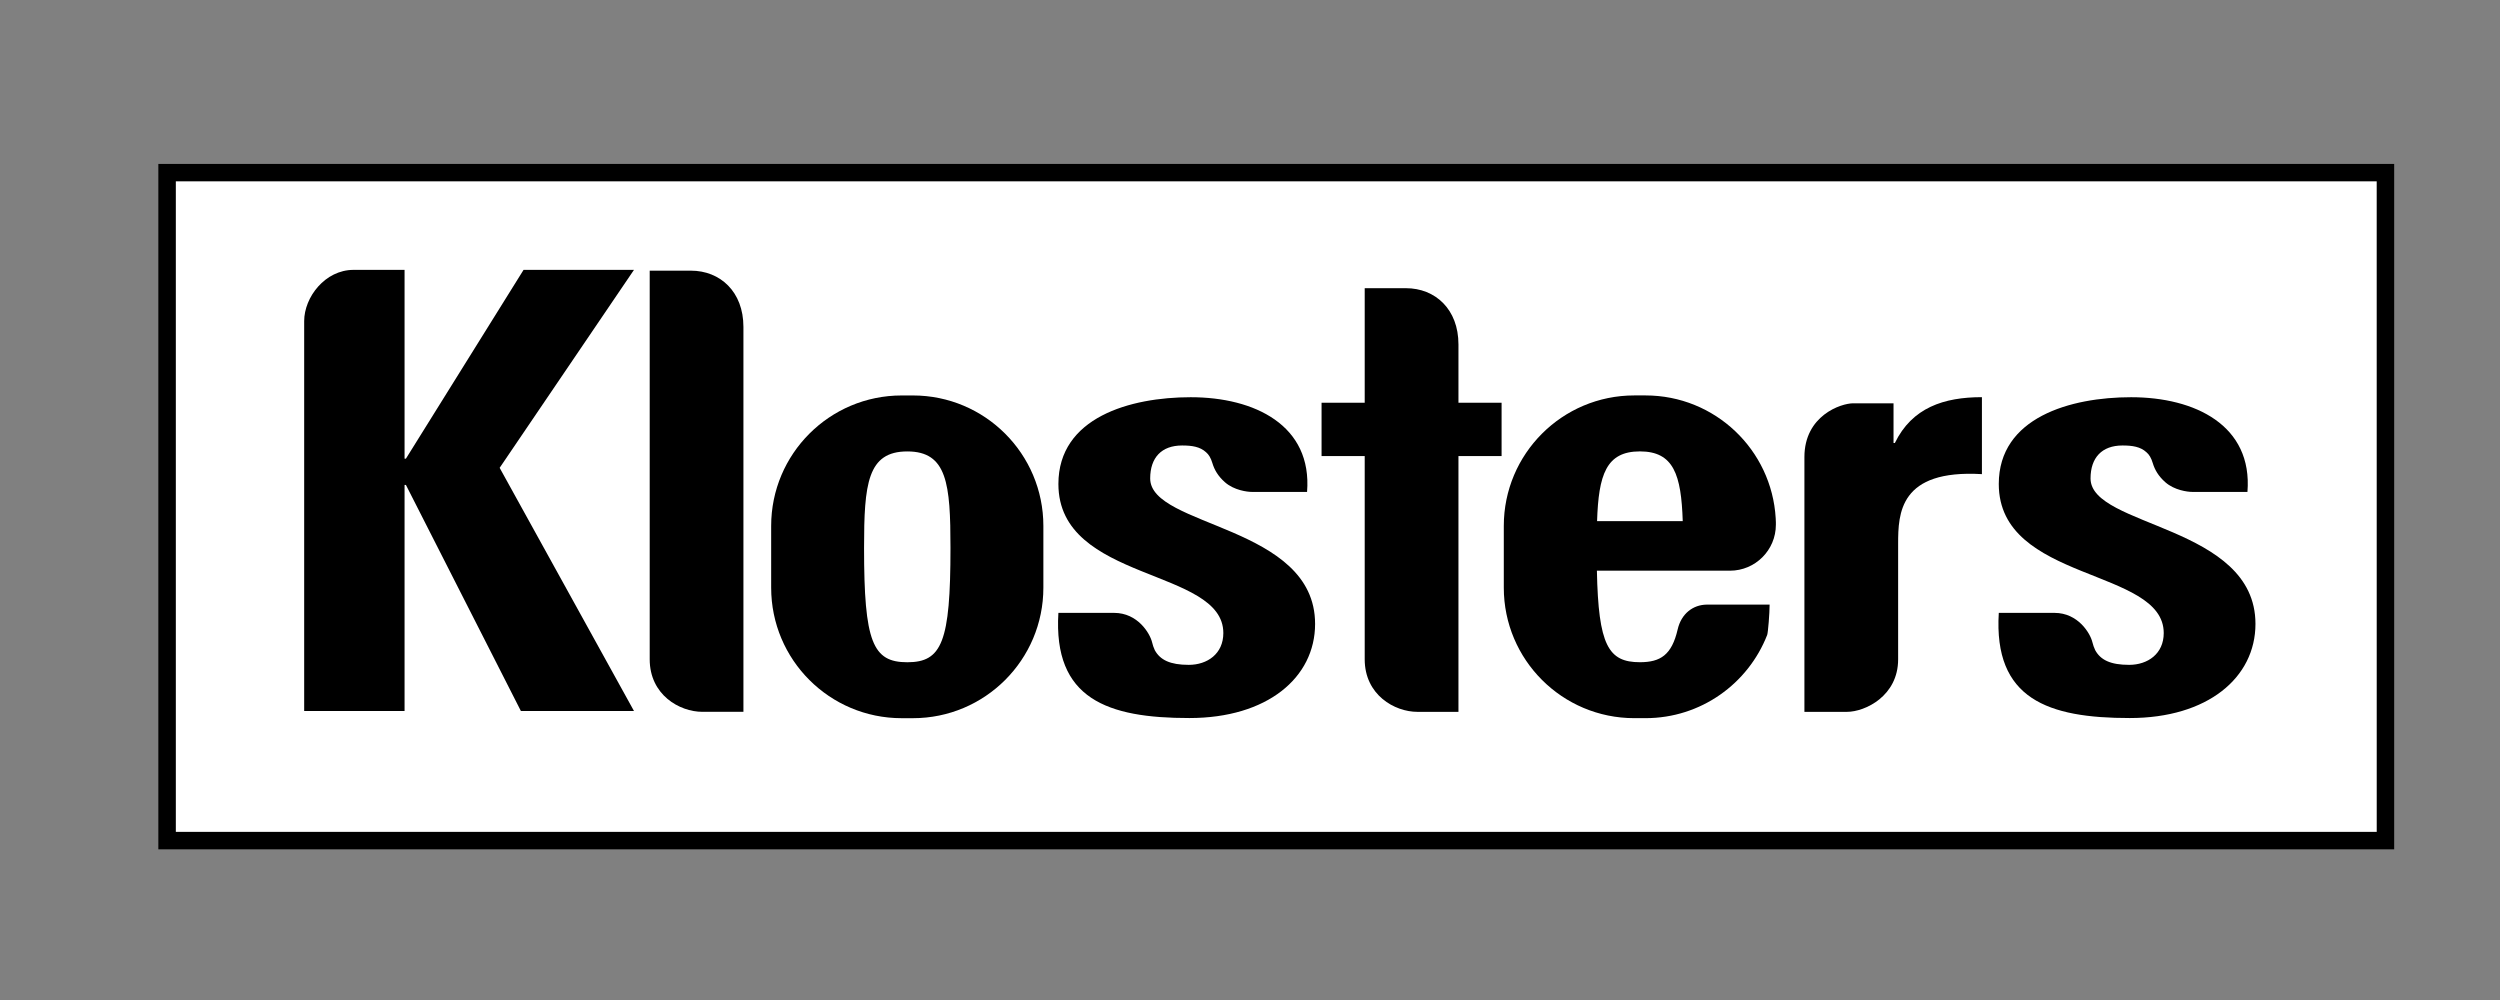
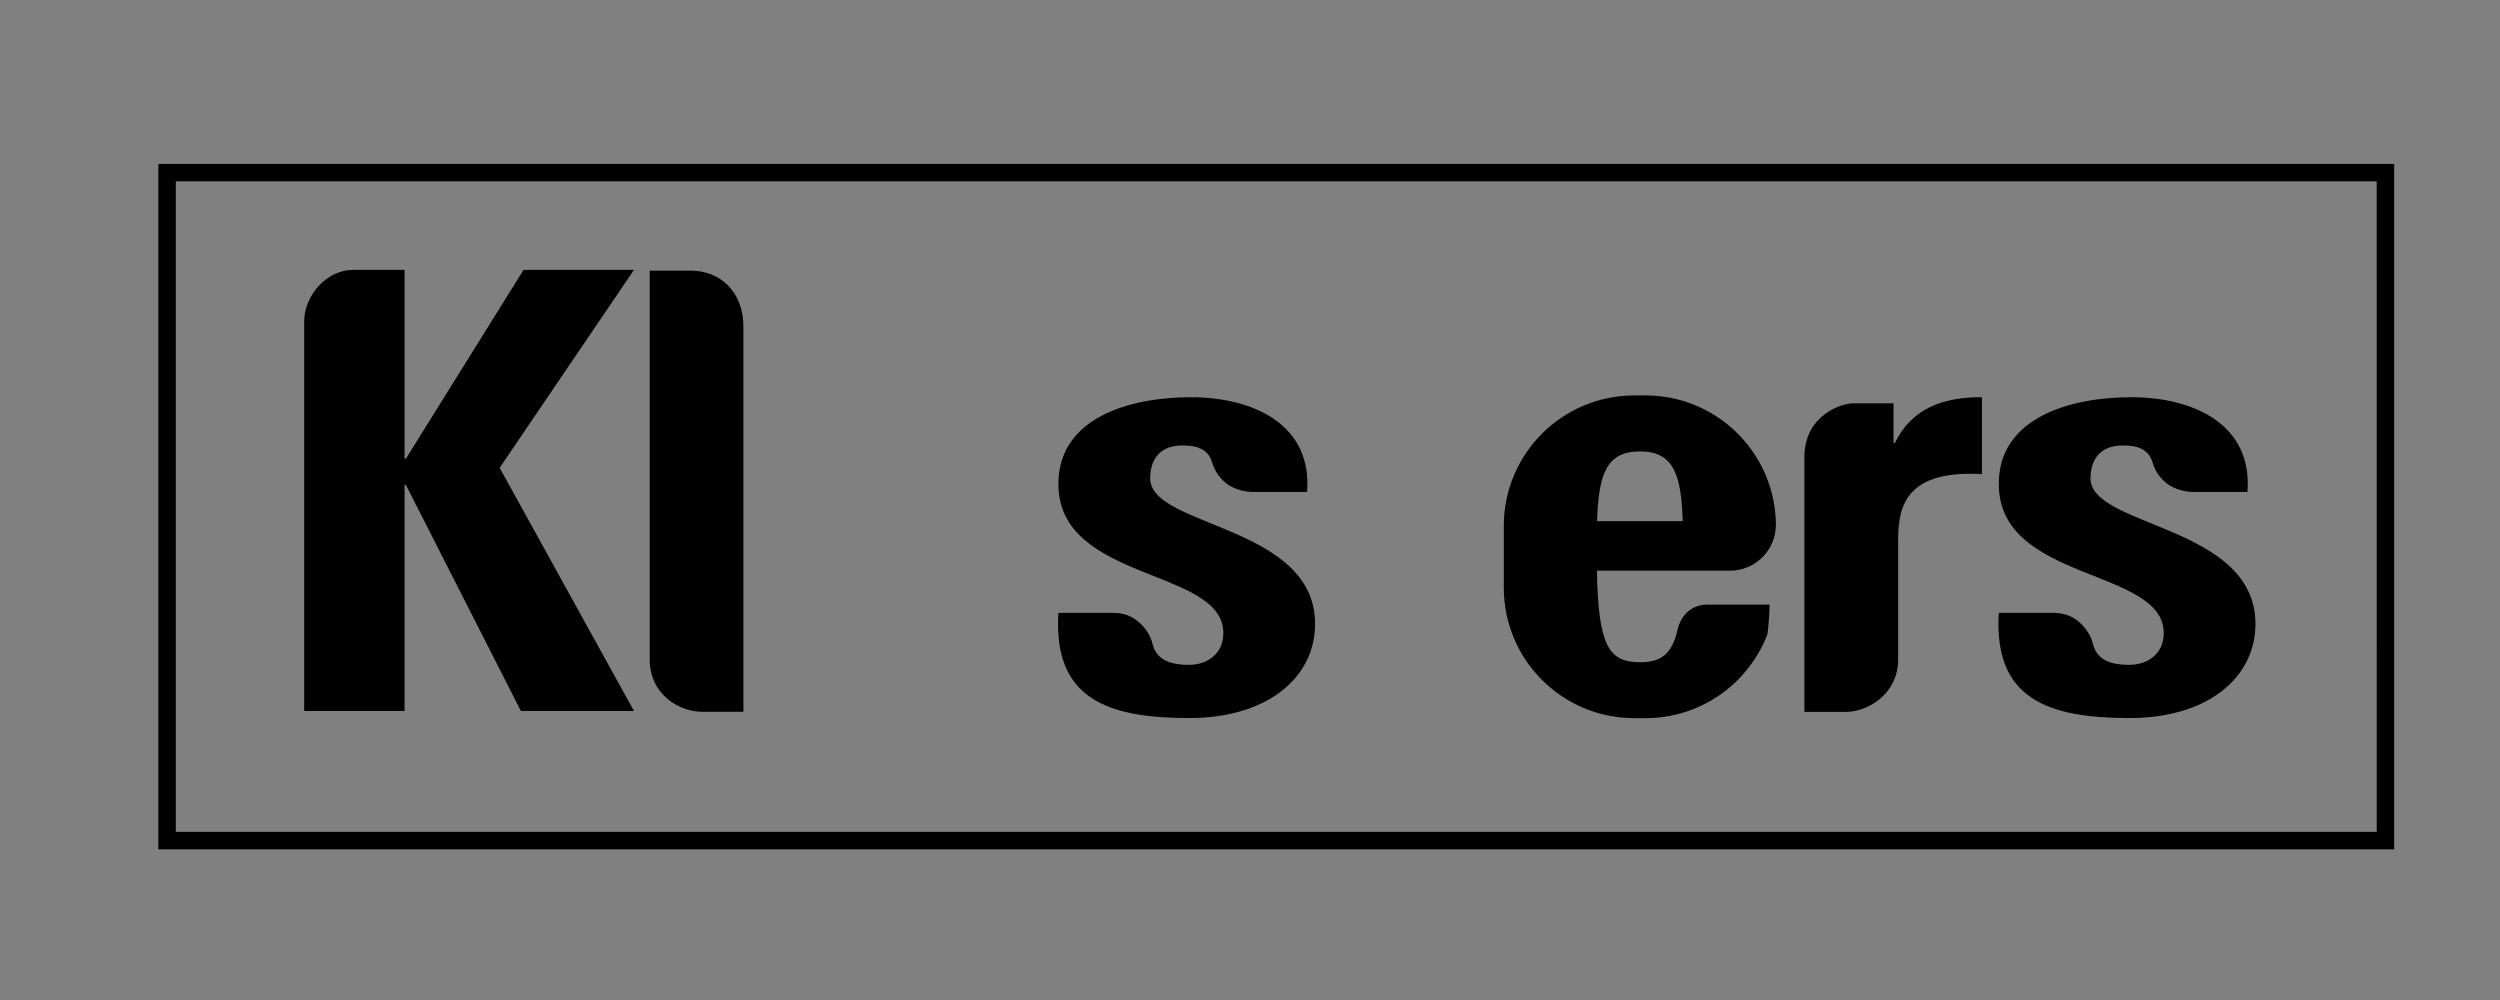
<svg xmlns="http://www.w3.org/2000/svg" xmlns:ns1="http://sodipodi.sourceforge.net/DTD/sodipodi-0.dtd" xmlns:ns2="http://www.inkscape.org/namespaces/inkscape" version="1.1" id="svg1" width="944.88" height="377.947" viewBox="0 0 944.88 377.947" ns1:docname="Klosters vector logo.ai">
  <rect x="0" y="0" width="944.88" height="377.947" fill="#808080" stroke="none" />
  <defs id="defs1">
    <color-profile ns2:label="U.S. Web Coated (SWOP) v2" name="U.S. Web Coated (SWOP) v2" id="color-profile1" />
    <clipPath clipPathUnits="userSpaceOnUse" id="clipPath4">
      <path d="M 32.333,24.872 H 691.667 V 251.664 H 32.333 Z" transform="translate(-582.368,-109.732)" id="path4" />
    </clipPath>
    <clipPath clipPathUnits="userSpaceOnUse" id="clipPath6">
      <path d="M 32.333,24.872 H 691.667 V 251.664 H 32.333 Z" transform="translate(-315.804,-109.732)" id="path6" />
    </clipPath>
    <clipPath clipPathUnits="userSpaceOnUse" id="clipPath8">
      <path d="M 32.333,24.872 H 691.667 V 251.664 H 32.333 Z" transform="translate(-148.412,-206.961)" id="path8" />
    </clipPath>
    <clipPath clipPathUnits="userSpaceOnUse" id="clipPath10">
      <path d="M 32.333,24.872 H 691.667 V 251.664 H 32.333 Z" transform="translate(-536.747,-169.138)" id="path10" />
    </clipPath>
    <clipPath clipPathUnits="userSpaceOnUse" id="clipPath12">
      <path d="M 32.333,24.872 H 691.667 V 251.664 H 32.333 Z" transform="translate(-184.168,-206.738)" id="path12" />
    </clipPath>
    <clipPath clipPathUnits="userSpaceOnUse" id="clipPath14">
-       <path d="M 32.333,24.872 H 691.667 V 251.664 H 32.333 Z" transform="translate(-425.647,-169.293)" id="path14" />
-     </clipPath>
+       </clipPath>
    <clipPath clipPathUnits="userSpaceOnUse" id="clipPath16">
      <path d="M 32.333,24.872 H 691.667 V 251.664 H 32.333 Z" transform="translate(-257.186,-95.736)" id="path16" />
    </clipPath>
    <clipPath clipPathUnits="userSpaceOnUse" id="clipPath18">
      <path d="M 32.333,24.872 H 691.667 V 251.664 H 32.333 Z" transform="translate(-483.893,-112.076)" id="path18" />
    </clipPath>
    <clipPath clipPathUnits="userSpaceOnUse" id="clipPath20">
      <path d="M 32.333,24.872 H 691.667 V 251.664 H 32.333 Z" transform="translate(-475.561,-105.035)" id="path20" />
    </clipPath>
    <clipPath clipPathUnits="userSpaceOnUse" id="clipPath22">
      <path d="M 32.333,24.872 H 691.667 V 251.664 H 32.333 Z" transform="translate(-452.712,-135.743)" id="path22" />
    </clipPath>
  </defs>
  <ns1:namedview id="namedview1" pagecolor="#000000" bordercolor="#ffffff" borderopacity="0.25" ns2:showpageshadow="2" ns2:pageopacity="0.0" ns2:pagecheckerboard="0" ns2:deskcolor="#d1d1d1">
    <ns2:page x="0" y="0" ns2:label="1" id="page1" width="944.88" height="377.947" margin="33.163 22.657 42.393 43.111" bleed="0" />
  </ns1:namedview>
  <g id="layer-MC0" ns2:groupmode="layer" ns2:label="Layer 1">
-     <path id="path1" d="M 676.347,45.174 H 47.365 v 189.393 h 628.982 z" style="fill:#ffffff;fill-opacity:1;fill-rule:nonzero;stroke:none" transform="matrix(1.333,0,0,-1.333,0,377.947)" />
    <path id="path2" d="m 0,0 h 624.03 l -0.008,184.449 H 0 Z M 626.495,-2.465 V 0 Z M -4.958,-4.95 V 189.398 H 628.979 V -2.465 -4.95 Z" style="fill:#000000;fill-opacity:1;fill-rule:nonzero;stroke:none" transform="matrix(1.333,0,0,-1.333,66.456,314.415)" />
    <path id="path3" d="m 0,0 c 6.733,0 10.151,-5.847 10.739,-8.266 0.202,-0.829 0.473,-1.603 0.813,-2.314 1.515,-2.769 4.328,-4.159 9.617,-4.159 5.278,0 9.811,3.13 9.811,9.018 0,18.534 -46.77,14.372 -46.77,42.264 0,18.881 20.362,24.602 37.517,24.602 18.107,0 34.507,-7.972 32.989,-26.849 H 39.068 c -1.324,0 -5.07,0.474 -7.636,2.745 -1.943,1.715 -2.985,3.502 -3.573,5.458 -0.416,1.407 -1.007,2.402 -1.79,3.051 -1.691,1.562 -3.967,1.91 -6.785,1.91 -5.847,0 -9.057,-3.47 -9.057,-9.35 0,-13.869 46.76,-13.182 46.76,-41.237 0,-15.248 -13.568,-26.693 -35.646,-26.693 -23.171,0 -38.641,5.376 -37.131,29.82 h 15.235" style="fill:#000000;fill-opacity:1;fill-rule:nonzero;stroke:none" transform="matrix(1.333,0,0,-1.333,776.491,231.637)" clip-path="url(#clipPath4)" />
    <path id="path5" d="m 0,0 c 6.733,0 10.156,-5.847 10.753,-8.266 0.191,-0.829 0.454,-1.603 0.79,-2.314 1.522,-2.769 4.343,-4.159 9.626,-4.159 5.267,0 9.806,3.13 9.806,9.018 0,18.534 -46.765,14.372 -46.765,42.264 0,18.881 20.37,24.602 37.517,24.602 18.107,0 34.499,-7.972 32.989,-26.849 H 39.063 c -1.322,0 -5.067,0.474 -7.634,2.745 -1.94,1.715 -2.985,3.502 -3.568,5.458 -0.421,1.407 -1.012,2.402 -1.789,3.051 -1.702,1.562 -3.973,1.91 -6.783,1.91 -5.858,0 -9.053,-3.47 -9.053,-9.35 0,-13.869 46.756,-13.182 46.756,-41.237 0,-15.248 -13.579,-26.693 -35.648,-26.693 -23.18,0 -38.647,5.376 -37.134,29.82 h 15.235" style="fill:#000000;fill-opacity:1;fill-rule:nonzero;stroke:none" transform="matrix(1.333,0,0,-1.333,421.072,231.637)" clip-path="url(#clipPath6)" />
    <path id="path7" d="M 0,0 H 31.306 L -6.78,-56.128 31.306,-125.071 H -0.761 l -32.597,64.098 h -0.383 v -64.098 h -28.463 v 110.548 c 0,6.761 5.912,14.523 13.997,14.523 h 14.466 v -53.528 h 0.383 L 0,0" style="fill:#000000;fill-opacity:1;fill-rule:nonzero;stroke:none" transform="matrix(1.333,0,0,-1.333,197.882,101.999)" clip-path="url(#clipPath8)" />
    <path id="path9" d="M 0,0 V -11.259 H 0.377 C 5.259,-1.209 14.304,1.74 25.062,1.74 V -20.083 C 1.691,-18.709 1.305,-31.183 1.305,-39.837 v -32.762 c 0,-10.391 -9.357,-14.887 -14.539,-14.887 h -12.034 v 72.23 C -25.268,-3.489 -14.912,0 -11.426,0 H 0" style="fill:#000000;fill-opacity:1;fill-rule:nonzero;stroke:none" transform="matrix(1.333,0,0,-1.333,715.663,152.429)" clip-path="url(#clipPath10)" />
    <path id="path11" d="m 0,0 v -110.181 c 0,-10.11 8.474,-14.904 14.939,-14.904 H 26.573 V -15.954 C 26.573,-5.959 19.981,0 11.672,0 H 0" style="fill:#000000;fill-opacity:1;fill-rule:nonzero;stroke:none" transform="matrix(1.333,0,0,-1.333,245.557,102.296)" clip-path="url(#clipPath12)" />
    <path id="path13" d="m 0,0 h -12.23 v 16.537 c 0,9.994 -6.589,15.945 -14.898,15.945 H -38.811 V 0 h -12.233 v -15.117 h 12.233 v -57.619 c 0,-10.109 8.479,-14.903 14.947,-14.903 h 11.634 v 72.522 H 0 Z" style="fill:#000000;fill-opacity:1;fill-rule:nonzero;stroke:none" transform="matrix(1.333,0,0,-1.333,567.529,152.223)" clip-path="url(#clipPath14)" />
-     <path id="path15" d="m 0,0 c -9.817,0 -12.258,5.721 -12.258,32.406 0,18.197 0.955,27.369 12.258,27.369 11.305,0 12.244,-9.172 12.244,-27.369 C 12.244,5.721 9.806,0 0,0 m 1.592,75.644 h -3.19 c -20.436,0 -37,-16.567 -37,-37 V 21.139 c 0,-20.444 16.564,-37 37,-37 h 3.19 c 20.422,0 36.989,16.556 36.989,37 v 17.505 c 0,20.433 -16.567,37 -36.989,37" style="fill:#000000;fill-opacity:1;fill-rule:nonzero;stroke:none" transform="matrix(1.333,0,0,-1.333,342.915,250.298)" clip-path="url(#clipPath16)" />
    <path id="path17" d="M 0,0 C -0.038,0 -0.066,-0.008 -0.107,-0.008 H 0.107 C 0.077,-0.008 0.038,0 0,0" style="fill:#000000;fill-opacity:1;fill-rule:nonzero;stroke:none" transform="matrix(1.333,0,0,-1.333,645.191,228.512)" clip-path="url(#clipPath18)" />
-     <path id="path19" d="M 0,0 C 0.057,0.246 0.12,0.468 0.172,0.725 0.118,0.487 0.038,0.252 0,0" style="fill:#000000;fill-opacity:1;fill-rule:nonzero;stroke:none" transform="matrix(1.333,0,0,-1.333,634.082,237.9)" clip-path="url(#clipPath20)" />
    <path id="path21" d="M 0,0 C 0.427,13.125 2.555,19.768 12.14,19.768 21.749,19.768 23.864,13.125 24.288,0 Z M 50.647,0.818 C 49.52,20.241 33.437,35.637 13.732,35.637 h -3.179 c -20.433,0 -37,-16.567 -37,-37 v -17.505 c 0,-20.444 16.567,-37 37,-37 h 3.179 c 15.708,0 29.115,9.79 34.499,23.593 0.252,0.654 0.69,6.23 0.69,8.6 H 31.073 c -3.879,-0.049 -7.195,-2.567 -8.224,-7.035 -1.672,-7.239 -4.873,-9.297 -10.709,-9.297 -8.95,0 -11.765,4.786 -12.189,25.949 H 37.67 c 7.196,0 13.026,5.836 13.026,13.024 v 0.7 z" style="fill:#000000;fill-opacity:1;fill-rule:nonzero;stroke:none" transform="matrix(1.333,0,0,-1.333,603.617,196.956)" clip-path="url(#clipPath22)" />
  </g>
</svg>